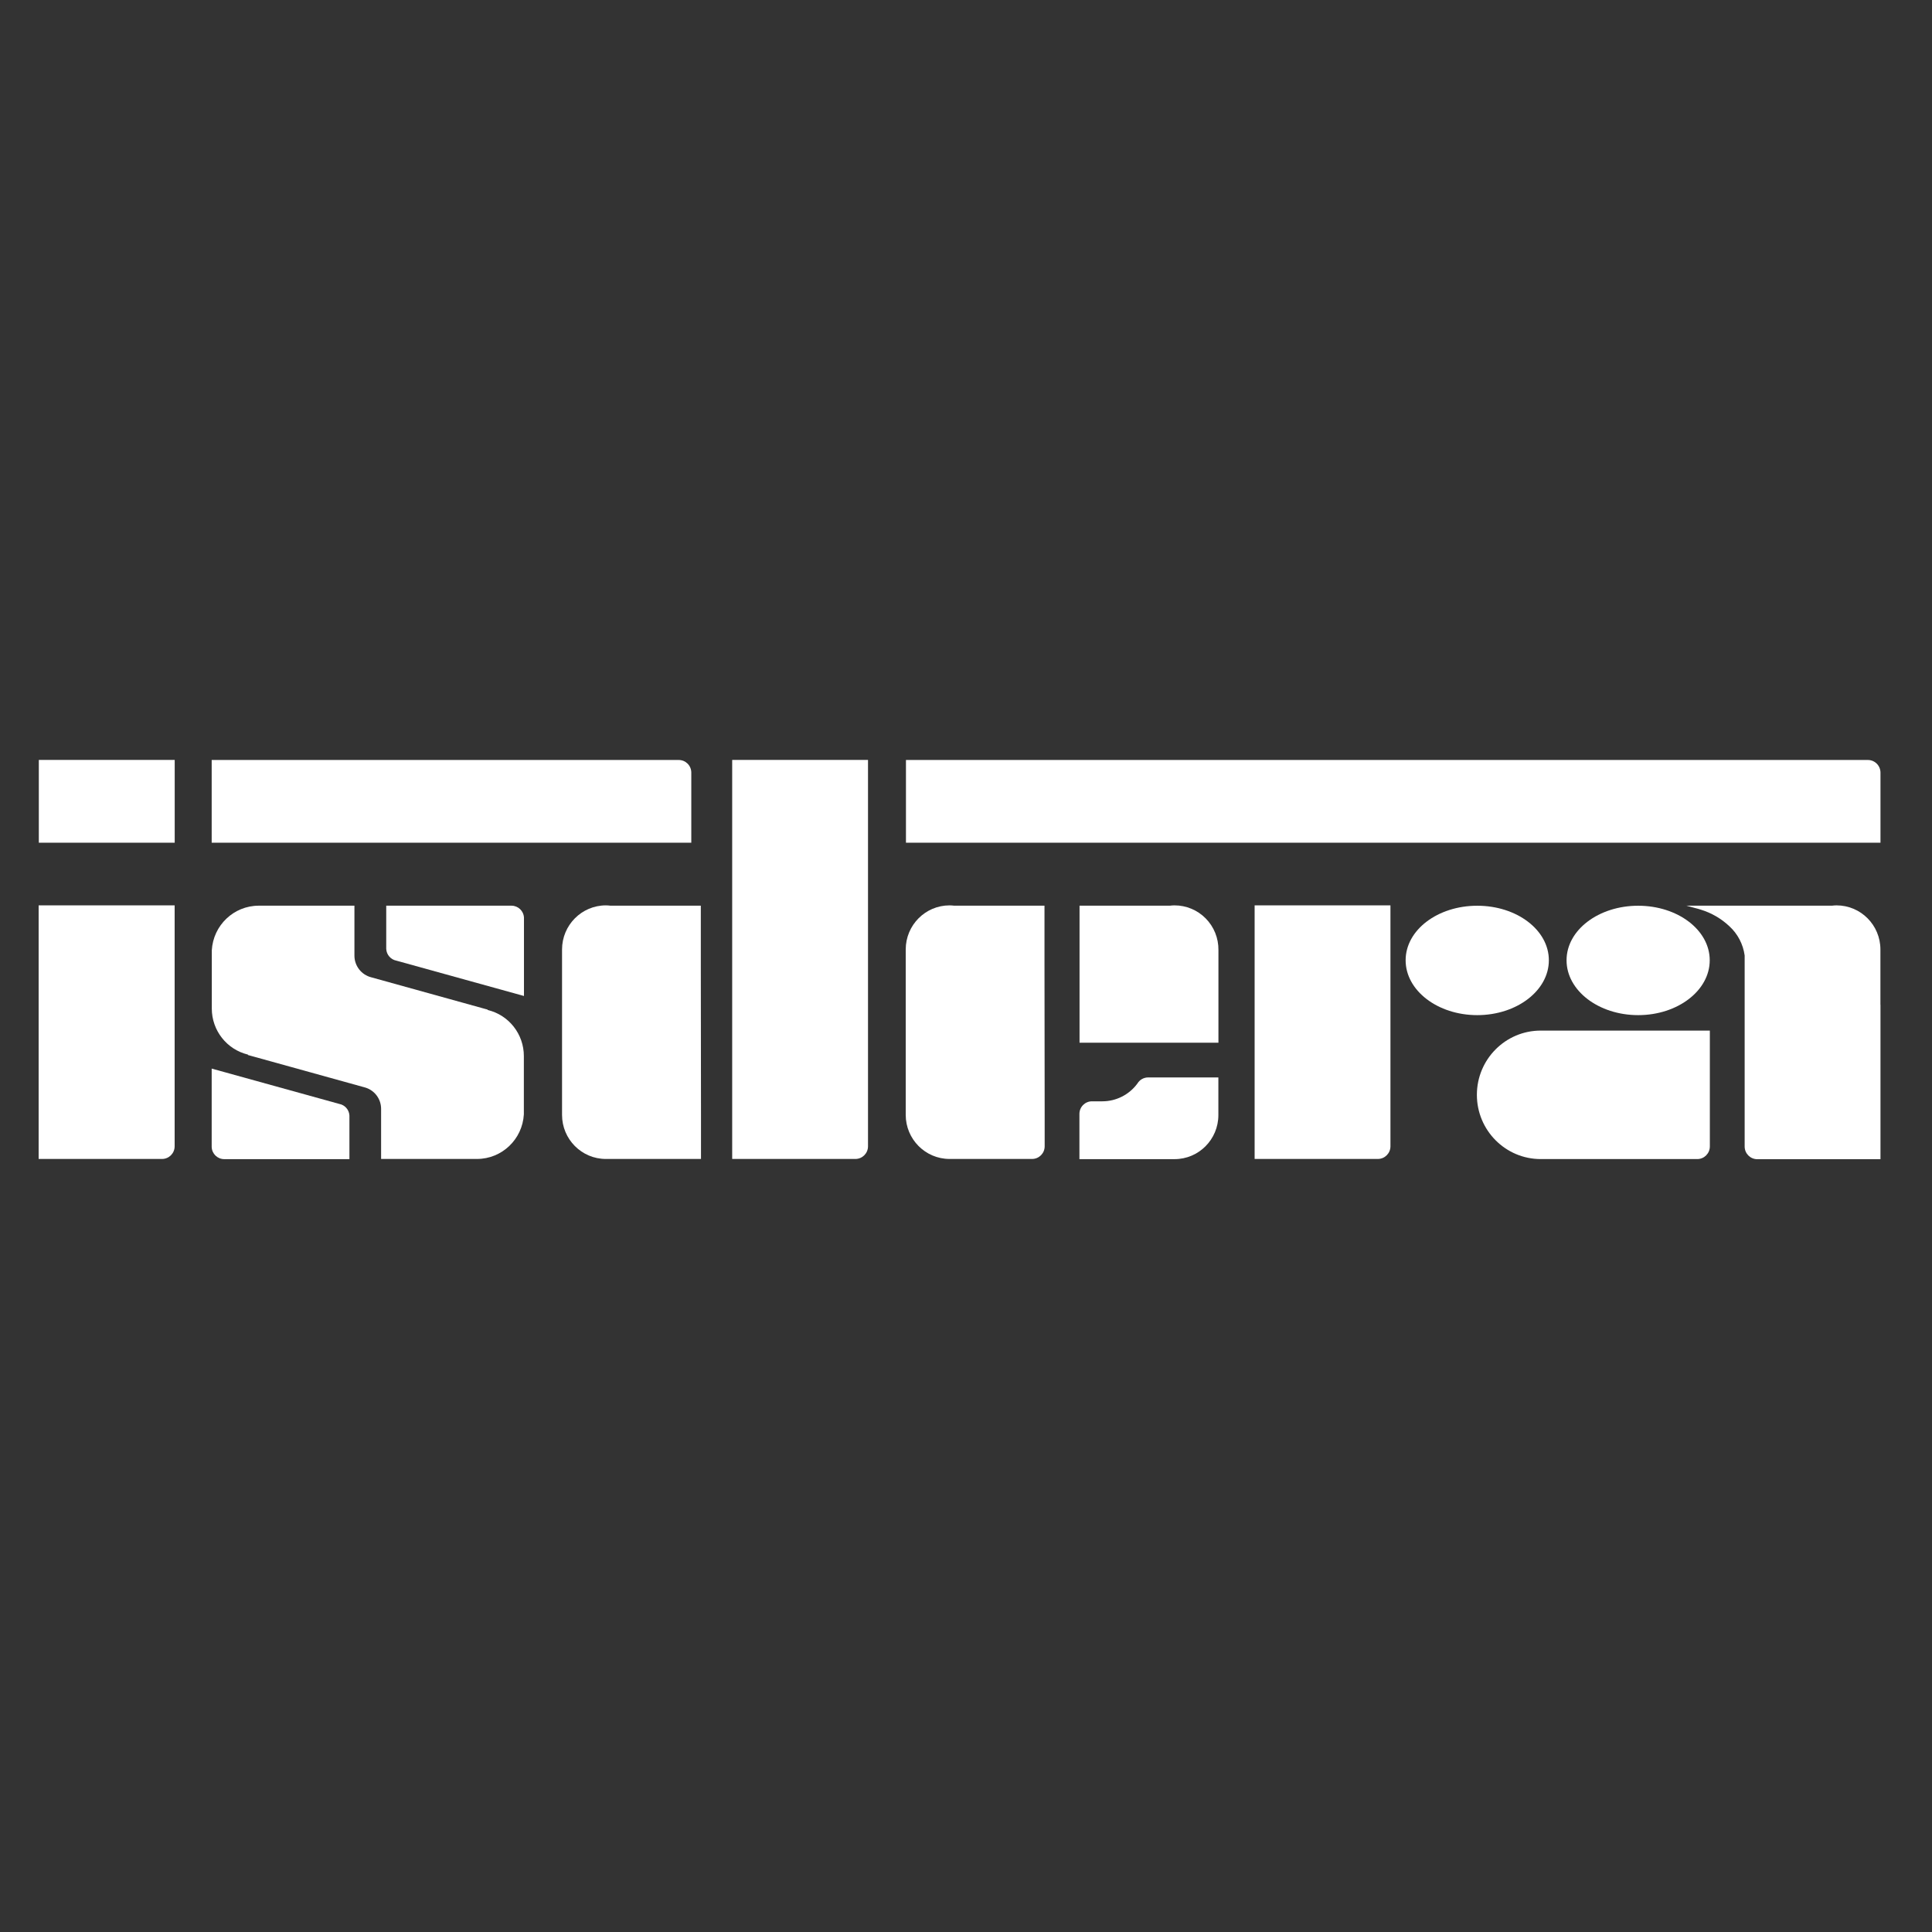
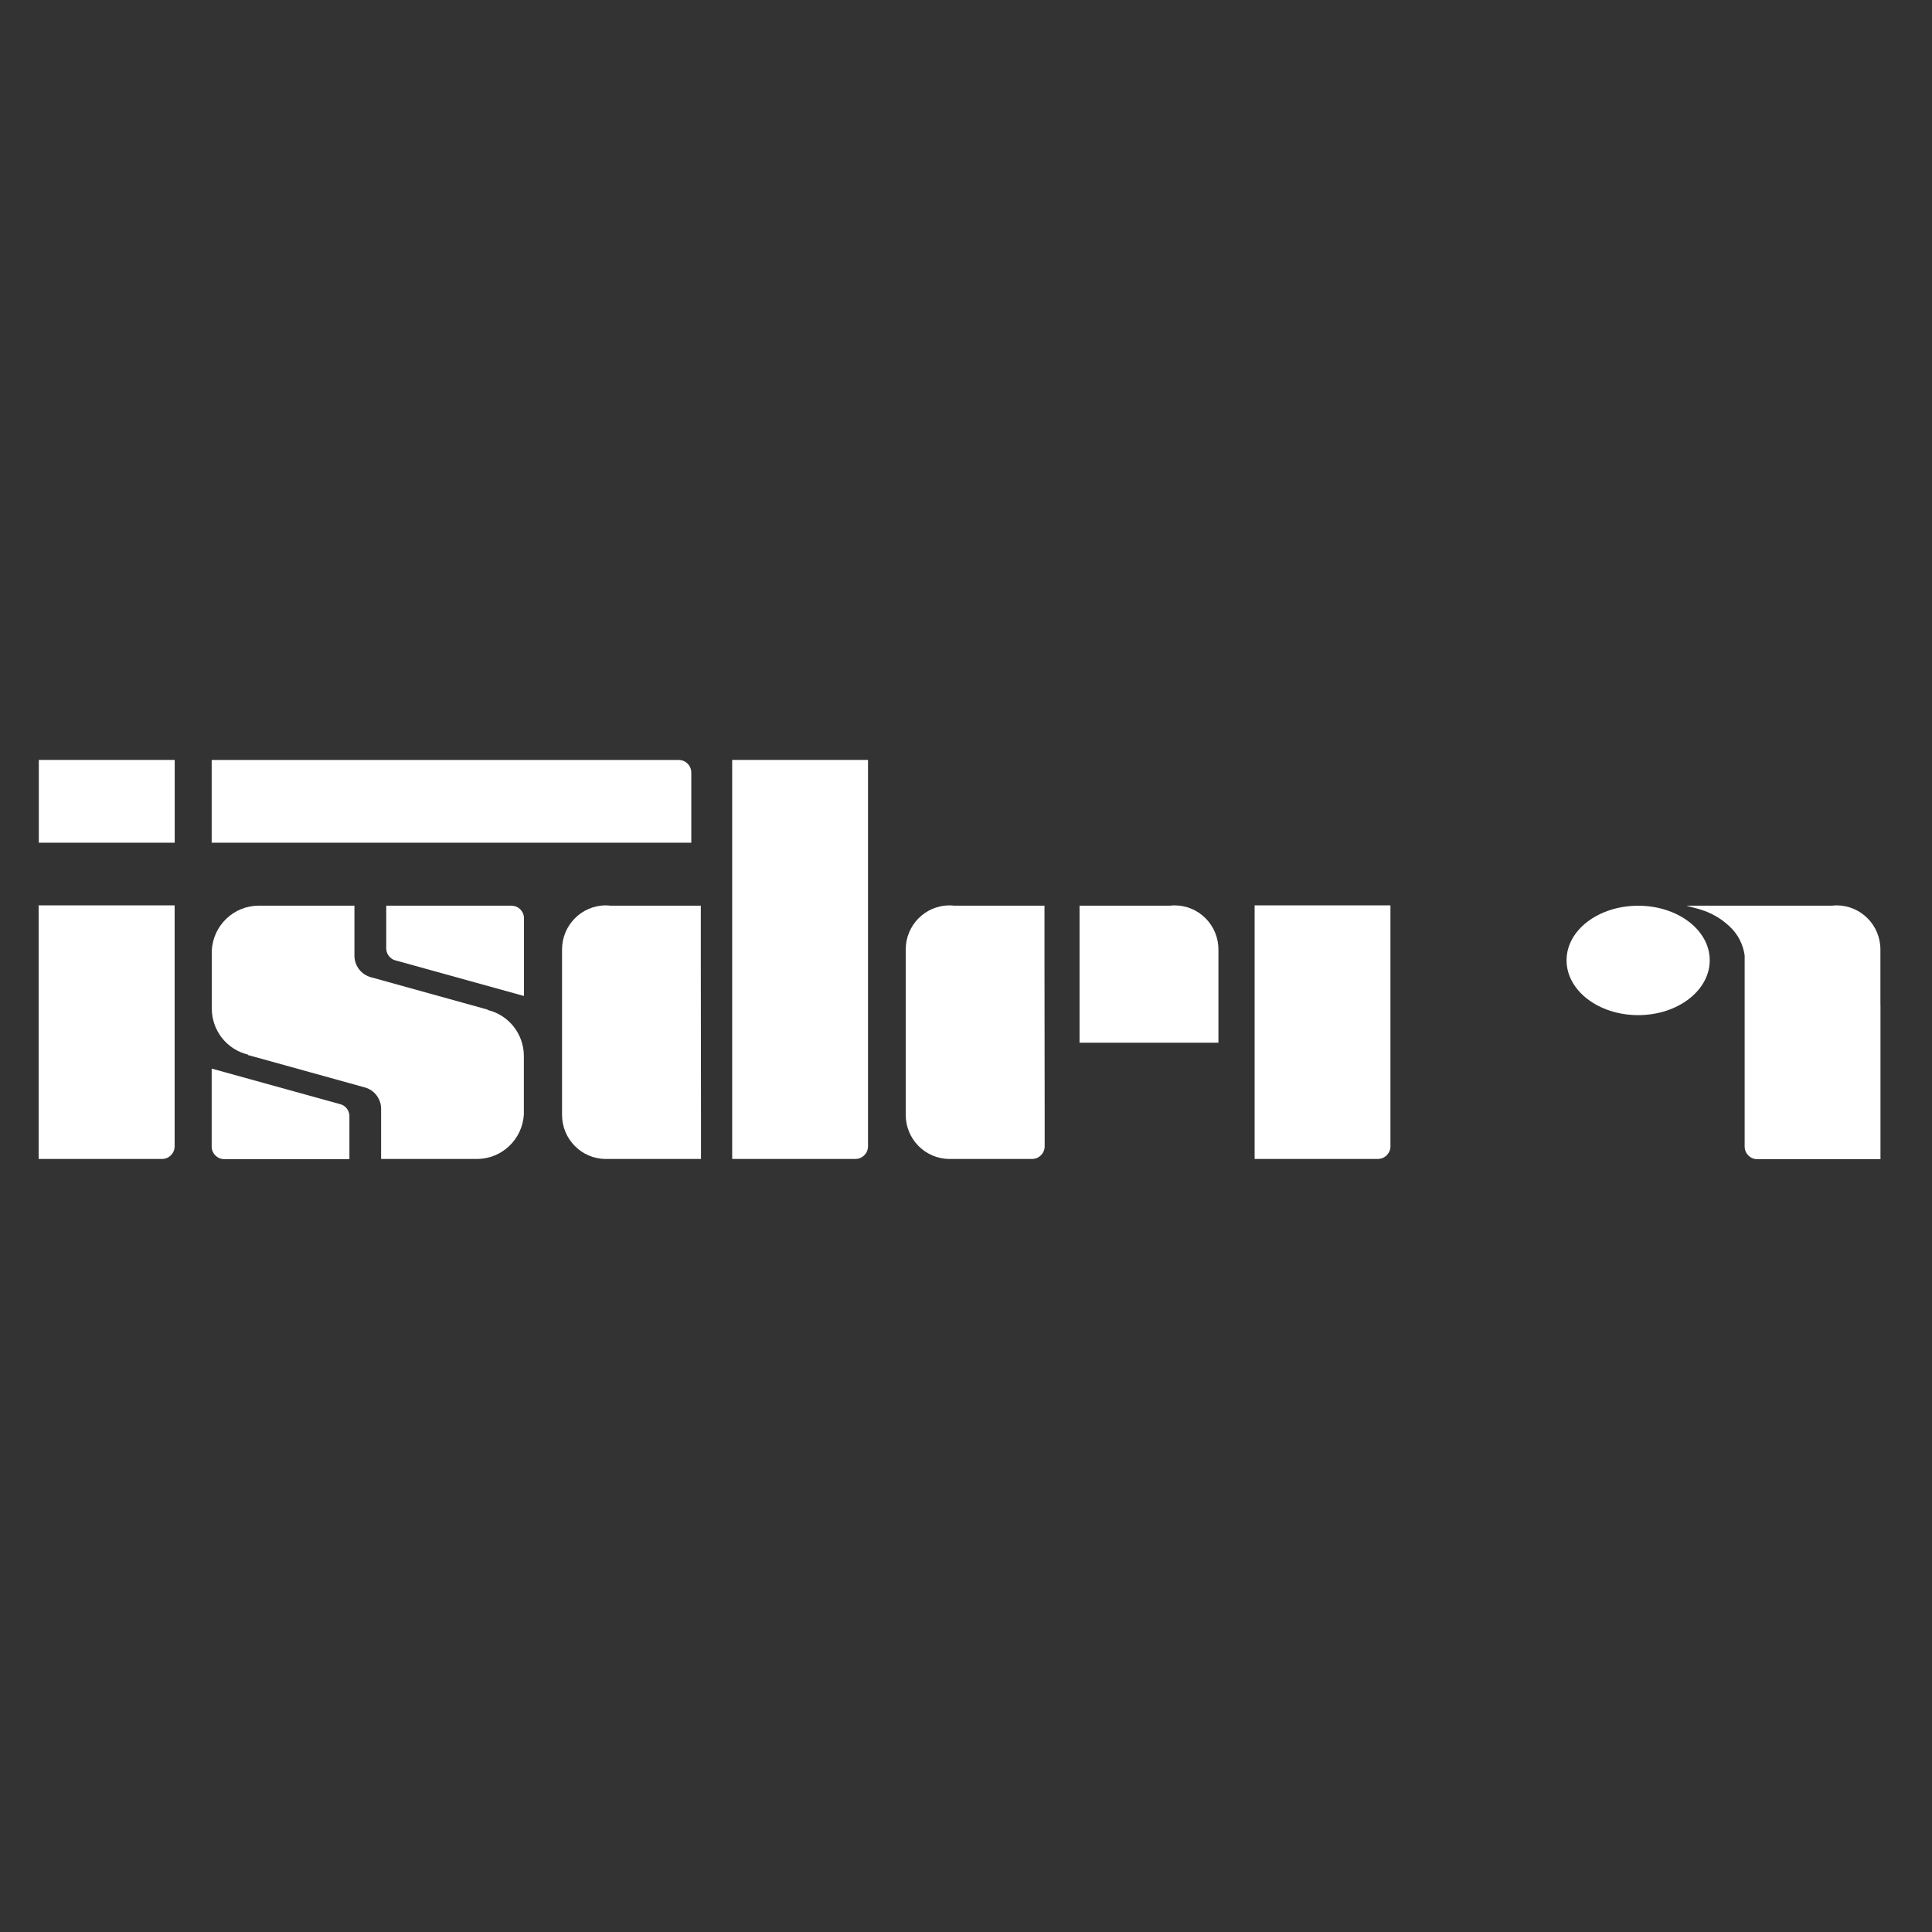
<svg xmlns="http://www.w3.org/2000/svg" width="150" height="150" viewBox="0 0 150 150" fill="none">
  <rect x="0" y="0" width="150" height="150" fill="#333333" stroke="none" />
  <g clip-path="url(#clip0_3_66)">
    <path fill-rule="evenodd" clip-rule="evenodd" d="M3.014 65.428H13.564V59H3.014V65.428Z" fill="white" />
    <path fill-rule="evenodd" clip-rule="evenodd" d="M3 86.974V89.981H12.586C13.124 89.978 13.559 89.539 13.559 88.998V70.293H3V86.974Z" fill="white" />
    <path fill-rule="evenodd" clip-rule="evenodd" d="M37.861 78.415V78.386L28.827 75.879C28.06 75.686 27.52 74.995 27.518 74.199V70.317H20.087C18.151 70.319 16.553 71.84 16.444 73.785V78.274C16.444 78.274 16.444 78.274 16.444 78.302C16.444 80.004 17.605 81.484 19.25 81.878V81.911L28.378 84.442C29.098 84.666 29.59 85.336 29.589 86.094V89.981H37.034C38.967 89.979 40.563 88.46 40.672 86.518V82.024C40.672 82.024 40.672 82.024 40.672 81.996C40.674 80.29 39.51 78.808 37.861 78.415Z" fill="white" />
    <path fill-rule="evenodd" clip-rule="evenodd" d="M52.699 65.428H53.672V59.984C53.672 59.443 53.236 59.005 52.699 59.005H16.435V65.428H52.699Z" fill="white" />
-     <path fill-rule="evenodd" clip-rule="evenodd" d="M145.023 65.428H146V59.984C145.997 59.442 145.561 59.005 145.023 59.005H70.338V65.428H145.023Z" fill="white" />
    <path fill-rule="evenodd" clip-rule="evenodd" d="M97.409 86.974V89.981H106.981C107.52 89.978 107.954 89.539 107.954 88.998V70.293H97.409V86.974Z" fill="white" />
-     <path fill-rule="evenodd" clip-rule="evenodd" d="M119.622 80.015C116.884 80.015 114.665 82.248 114.665 85.002C114.665 87.757 116.884 89.99 119.622 89.99H131.779C132.318 89.988 132.752 89.548 132.752 89.007V80.015H119.622Z" fill="white" />
    <path fill-rule="evenodd" clip-rule="evenodd" d="M145.995 78.006V73.719C145.995 71.827 144.472 70.293 142.591 70.293C142.472 70.294 142.353 70.302 142.236 70.317H130.933L131.55 70.486C131.722 70.527 131.89 70.574 132.056 70.627C132.881 70.88 133.638 71.319 134.267 71.912C134.916 72.506 135.337 73.31 135.455 74.184V89.016C135.455 89.558 135.89 89.997 136.429 90H146V78.006H145.995Z" fill="white" />
    <path fill-rule="evenodd" clip-rule="evenodd" d="M56.847 86.974V89.981H66.419C66.957 89.978 67.392 89.539 67.392 88.998V59H56.847V86.974Z" fill="white" />
    <path fill-rule="evenodd" clip-rule="evenodd" d="M26.339 85.708L16.435 82.965V89.054C16.455 89.58 16.885 89.995 17.408 89.995H27.129V86.602C27.102 86.157 26.776 85.788 26.339 85.708Z" fill="white" />
    <path fill-rule="evenodd" clip-rule="evenodd" d="M54.411 74.806V70.317H47.396C47.277 70.302 47.157 70.294 47.037 70.293C45.158 70.296 43.637 71.829 43.637 73.719V86.499C43.637 86.499 43.637 86.537 43.637 86.56C43.637 88.449 45.159 89.981 47.037 89.981H54.425V86.56L54.411 74.806Z" fill="white" />
    <path fill-rule="evenodd" clip-rule="evenodd" d="M81.094 74.806V70.317H74.079C73.961 70.302 73.843 70.294 73.724 70.293C71.844 70.293 70.32 71.827 70.32 73.719V86.499C70.32 86.499 70.32 86.537 70.32 86.56C70.322 88.448 71.843 89.978 73.719 89.981H80.135C80.673 89.978 81.108 89.539 81.108 88.998V86.56L81.094 74.806Z" fill="white" />
    <path fill-rule="evenodd" clip-rule="evenodd" d="M91.189 70.293C91.069 70.294 90.949 70.302 90.83 70.317H83.815V80.956H94.599V80.015C94.599 80.015 94.599 80.015 94.599 79.987C94.599 79.958 94.599 79.987 94.599 79.963V73.752C94.608 72.837 94.252 71.956 93.612 71.307C92.971 70.657 92.099 70.292 91.189 70.293Z" fill="white" />
-     <path fill-rule="evenodd" clip-rule="evenodd" d="M94.589 83.652H89.127C88.792 83.656 88.483 83.834 88.309 84.123C87.67 84.993 86.658 85.506 85.583 85.506H84.778C84.241 85.506 83.806 85.944 83.806 86.485V89.995H91.194C93.072 89.995 94.594 88.463 94.594 86.574V83.666L94.589 83.652Z" fill="white" />
    <path fill-rule="evenodd" clip-rule="evenodd" d="M39.709 70.317H29.987V73.676C30.011 74.126 30.337 74.501 30.777 74.585L40.681 77.328V71.244C40.654 70.724 40.227 70.316 39.709 70.317Z" fill="white" />
-     <path fill-rule="evenodd" clip-rule="evenodd" d="M120.253 74.556C120.253 72.204 117.765 70.321 114.693 70.321C111.62 70.321 109.133 72.204 109.133 74.556C109.133 76.909 111.625 78.815 114.693 78.815C117.76 78.815 120.253 76.909 120.253 74.556Z" fill="white" />
    <path fill-rule="evenodd" clip-rule="evenodd" d="M127.188 78.815C130.255 78.815 132.743 76.909 132.743 74.556C132.743 72.204 130.255 70.321 127.188 70.321C124.12 70.321 121.627 72.204 121.627 74.556C121.627 76.909 124.115 78.815 127.188 78.815Z" fill="white" />
  </g>
  <defs>
    <clipPath id="clip0_3_66">
      <rect width="143" height="31" fill="white" transform="translate(3 59)" />
    </clipPath>
  </defs>
</svg>